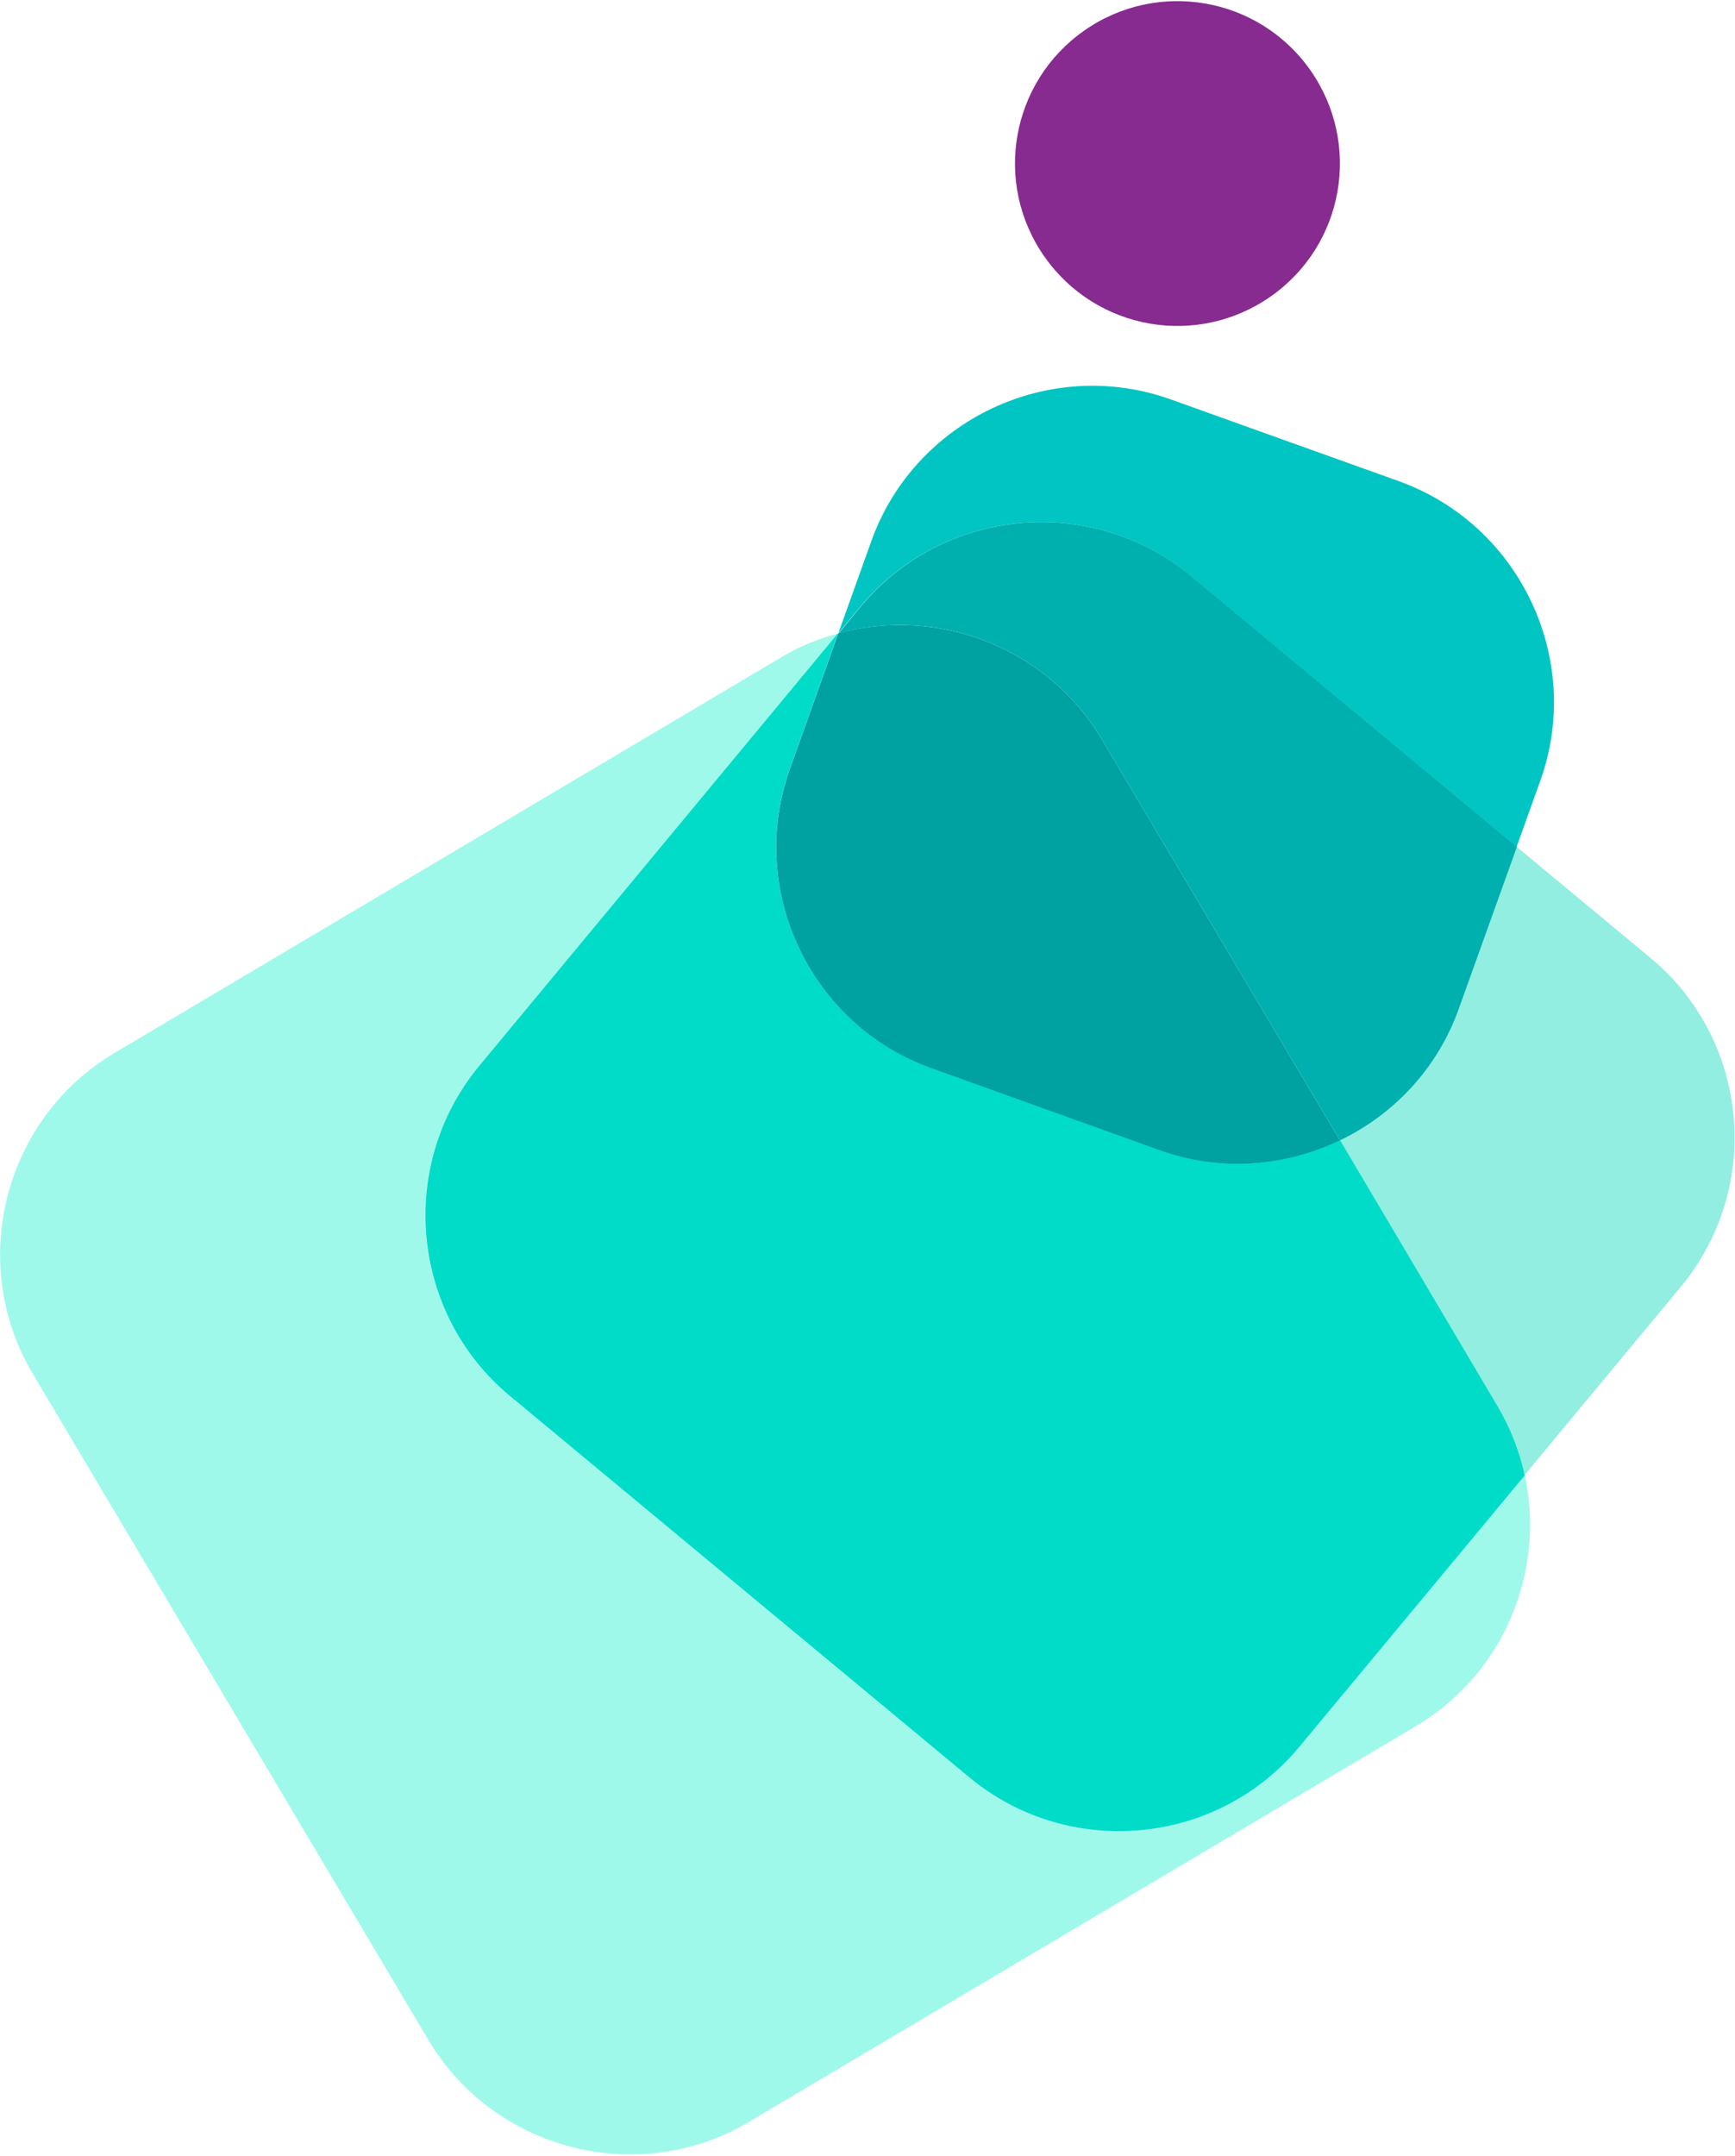
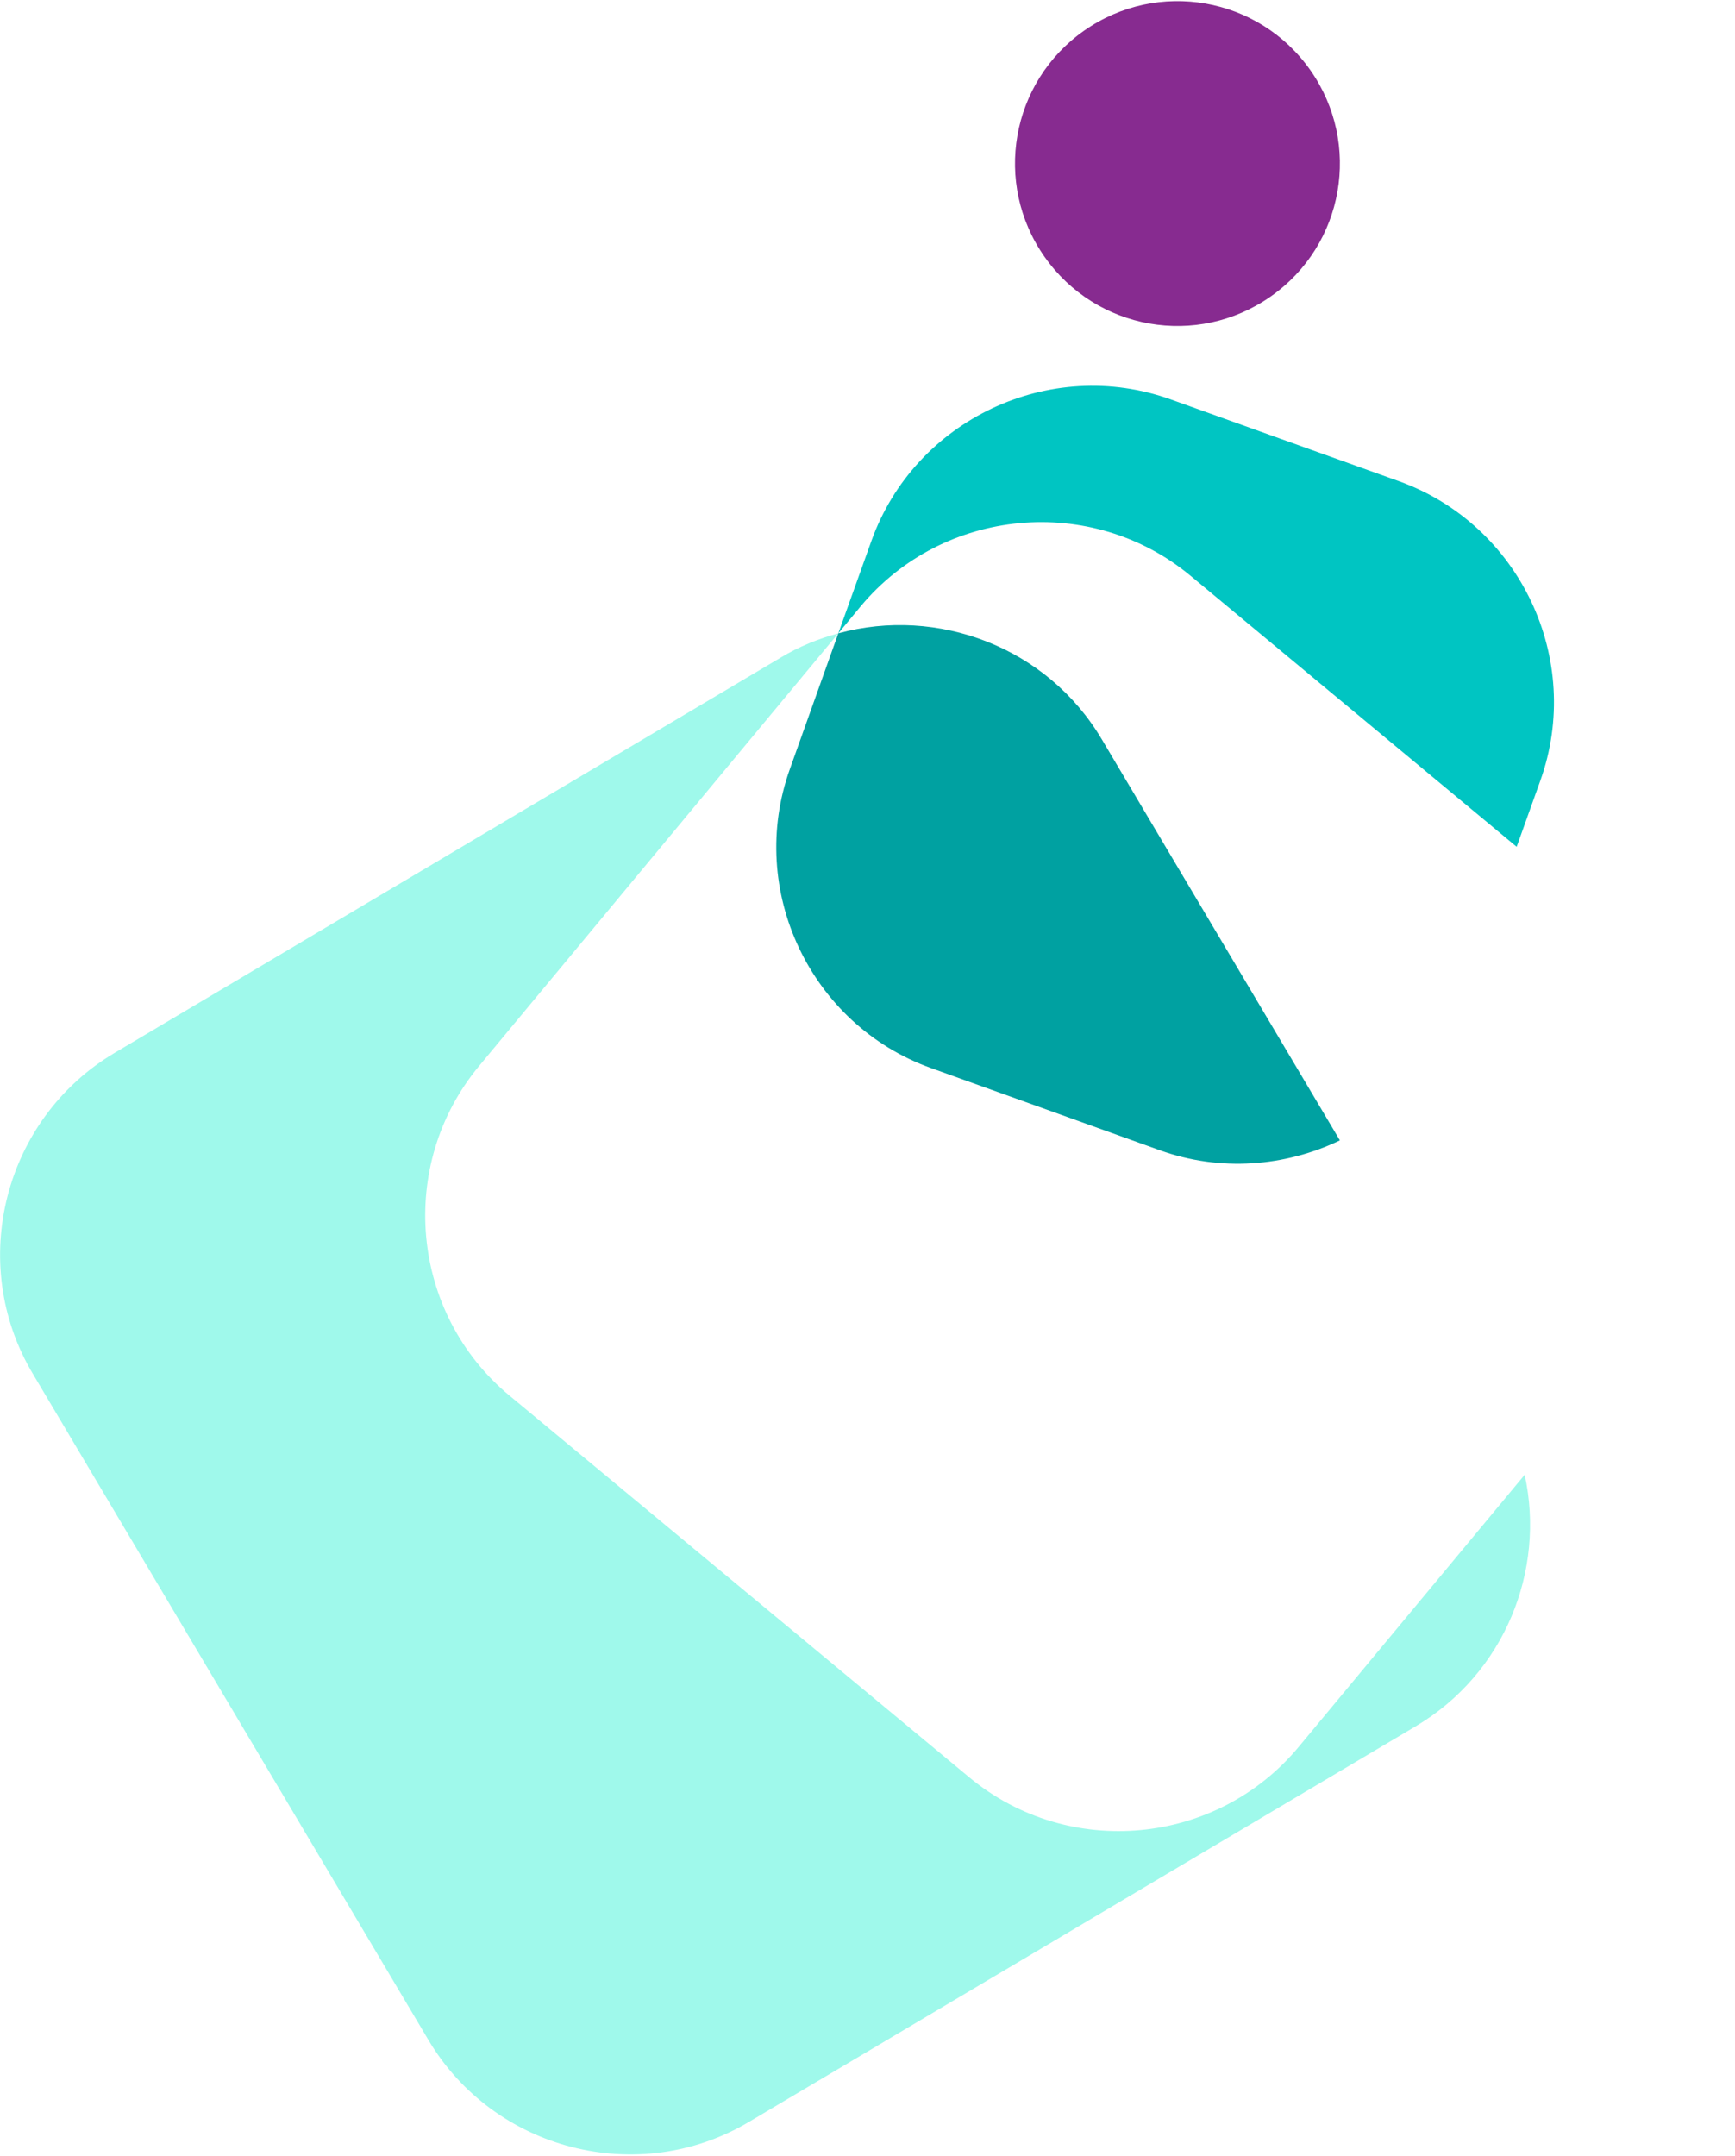
<svg xmlns="http://www.w3.org/2000/svg" version="1.2" viewBox="0 0 1230 1528" width="1230" height="1528">
  <title>xeris-logo-svg</title>
  <style>
		.s0 { fill: #9ff9eb } 
		.s1 { fill: #91eee0 } 
		.s2 { fill: #00dcc8 } 
		.s3 { fill: #00c5c2 } 
		.s4 { fill: #00b0af } 
		.s5 { fill: #00a1a1 } 
		.s6 { fill: #872b90 } 
	</style>
  <g id="Layer">
    <path id="Layer" class="s0" d="m921 1237.8l159.9-192.5c14.9 68-14.3 140.9-77.3 178.3l-472.5 280.3c-78.4 46.7-180.8 20.4-227.4-58l-280.5-472.3c-46.7-78.4-20.4-180.7 58-227.3l472.6-280.4c13-7.8 26.5-13.2 40.5-17l-254.6 306.6c-58.5 70.3-48.8 175.4 21.5 233.7l326 270.6c70.3 58.3 175.5 48.6 233.8-22z" />
-     <path id="Layer" class="s1" d="m1191.2 912.5l-110.6 133.3c-3.5-16.8-9.9-33.4-19.2-49l-111.8-188.5c37.9-18.2 69.2-50.7 84.4-93.3l41.2-114.8 94.7 78.6c70.4 58.2 80.1 163.3 21.3 233.7z" />
-     <path id="Layer" class="s2" d="m1061.7 996.8c9.2 15.6 15.6 32.2 19.2 49l-159.9 192.5c-58.3 70.1-163.5 79.8-233.8 21.5l-326-270.6c-70.1-58.3-79.8-163.4-21.5-233.7l254.6-306.9-34.3 96.2c-30.8 85.9 14.2 181.3 100.2 212.1l161.8 58c43.3 15.6 89.3 11.9 127.9-6.9z" />
    <path id="Layer" class="s3" d="m610.2 429.7l-15.9 19.2 23.5-65.6c30.8-85.7 126.2-131 212.2-100.2l161.8 58c85.7 30.8 131 126.2 100.2 212.2l-16.8 46.9-231.2-192.1c-70.1-58.2-175.3-48.5-233.8 21.6z" />
-     <path id="Layer" class="s4" d="m594.6 448.9l15.8-19.2c58.3-70.1 163.5-79.8 233.8-21.6l231.2 192.1-41.2 114.8c-15.2 42.6-46.4 75.1-84.3 93.3l-168.7-284.1c-38.8-65.6-116.5-94.5-186.6-75.3z" />
    <path id="Layer" class="s5" d="m781.2 524.2l168.7 284.1c-38.6 18.5-84.6 22.5-127.9 6.9l-161.8-58.1c-85.8-30.7-131-126.2-100.2-212.1l34.3-96.1c70.4-19.2 148.1 9.7 186.9 75.3z" />
  </g>
  <path id="Layer" class="s6" d="m900.9 210.1c-52.2 36.6-123.8 24-160.4-28.1-36.6-52.1-24-123.7 28.1-160.3 52.1-36.5 123.8-24 160.4 28.1 36.5 52.1 24 123.8-28.1 160.3z" />
  <g id="Layer">
	</g>
</svg>